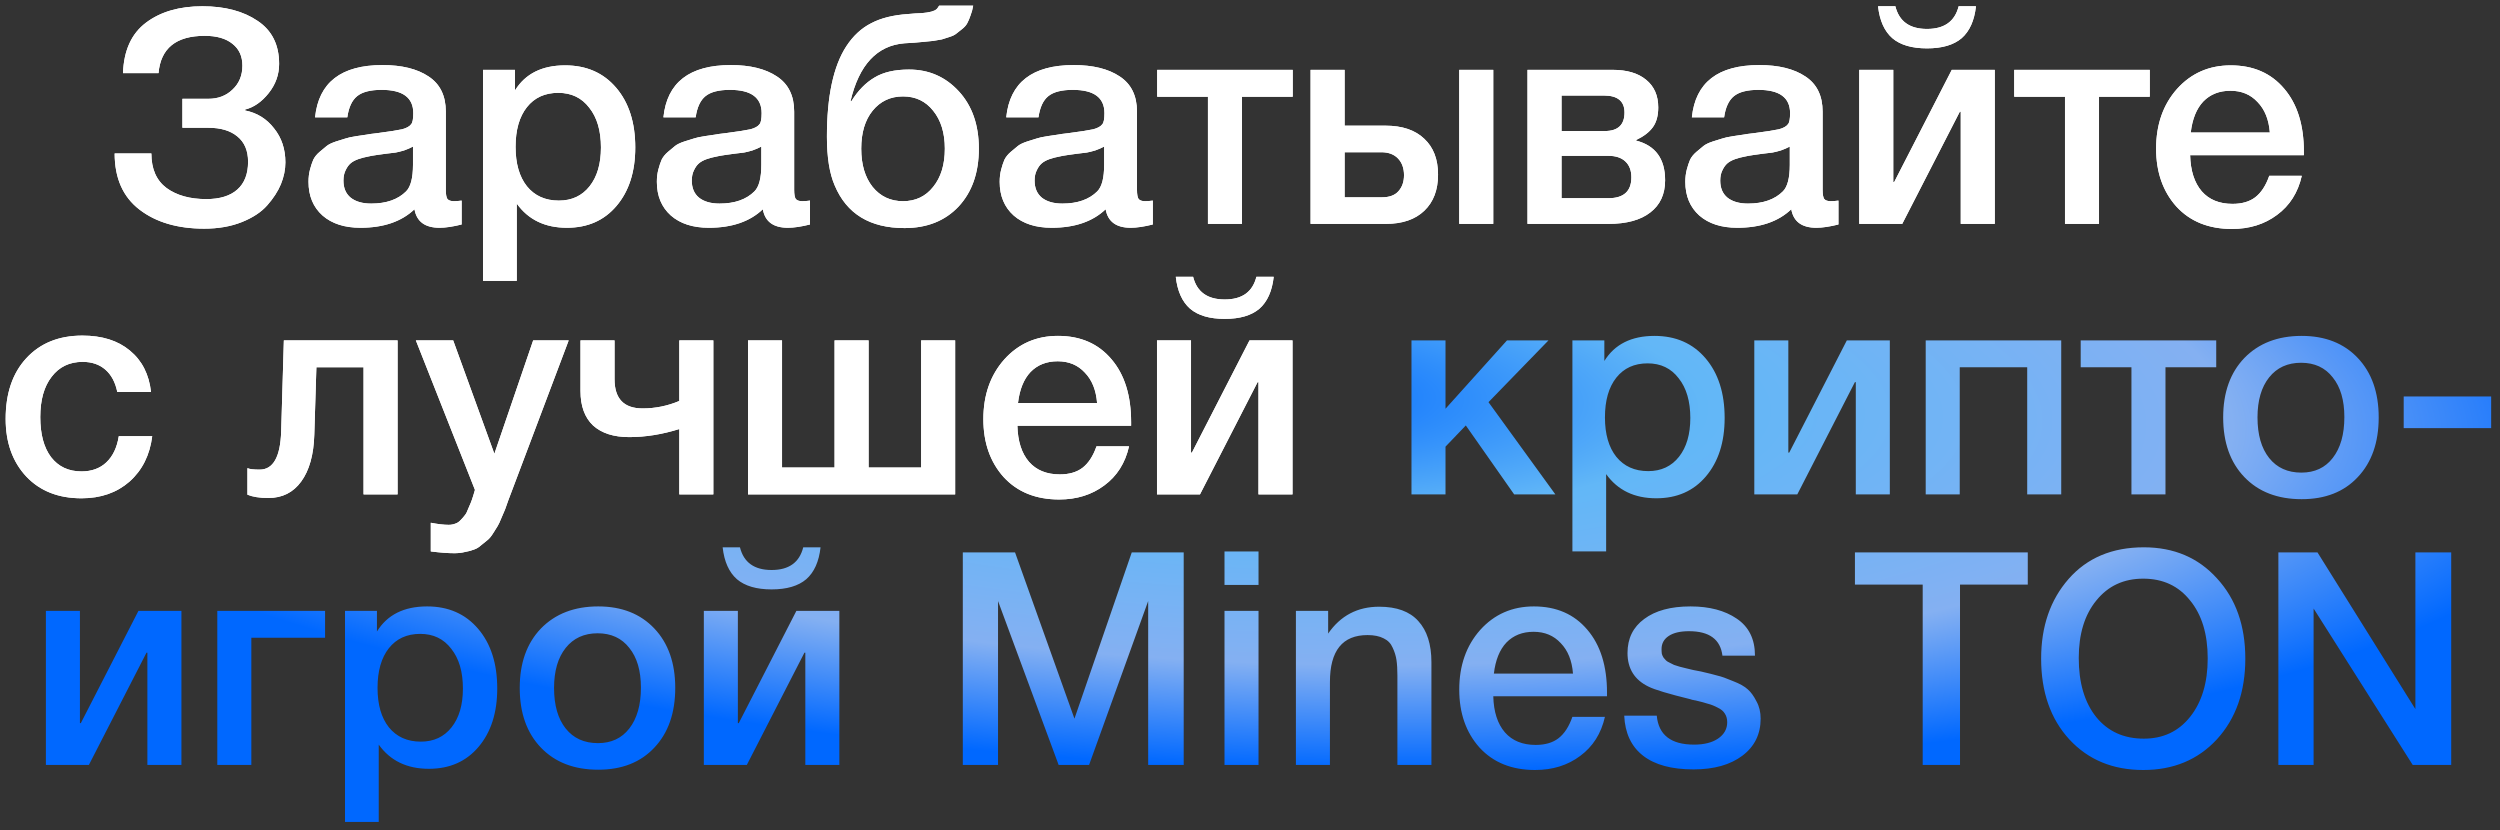
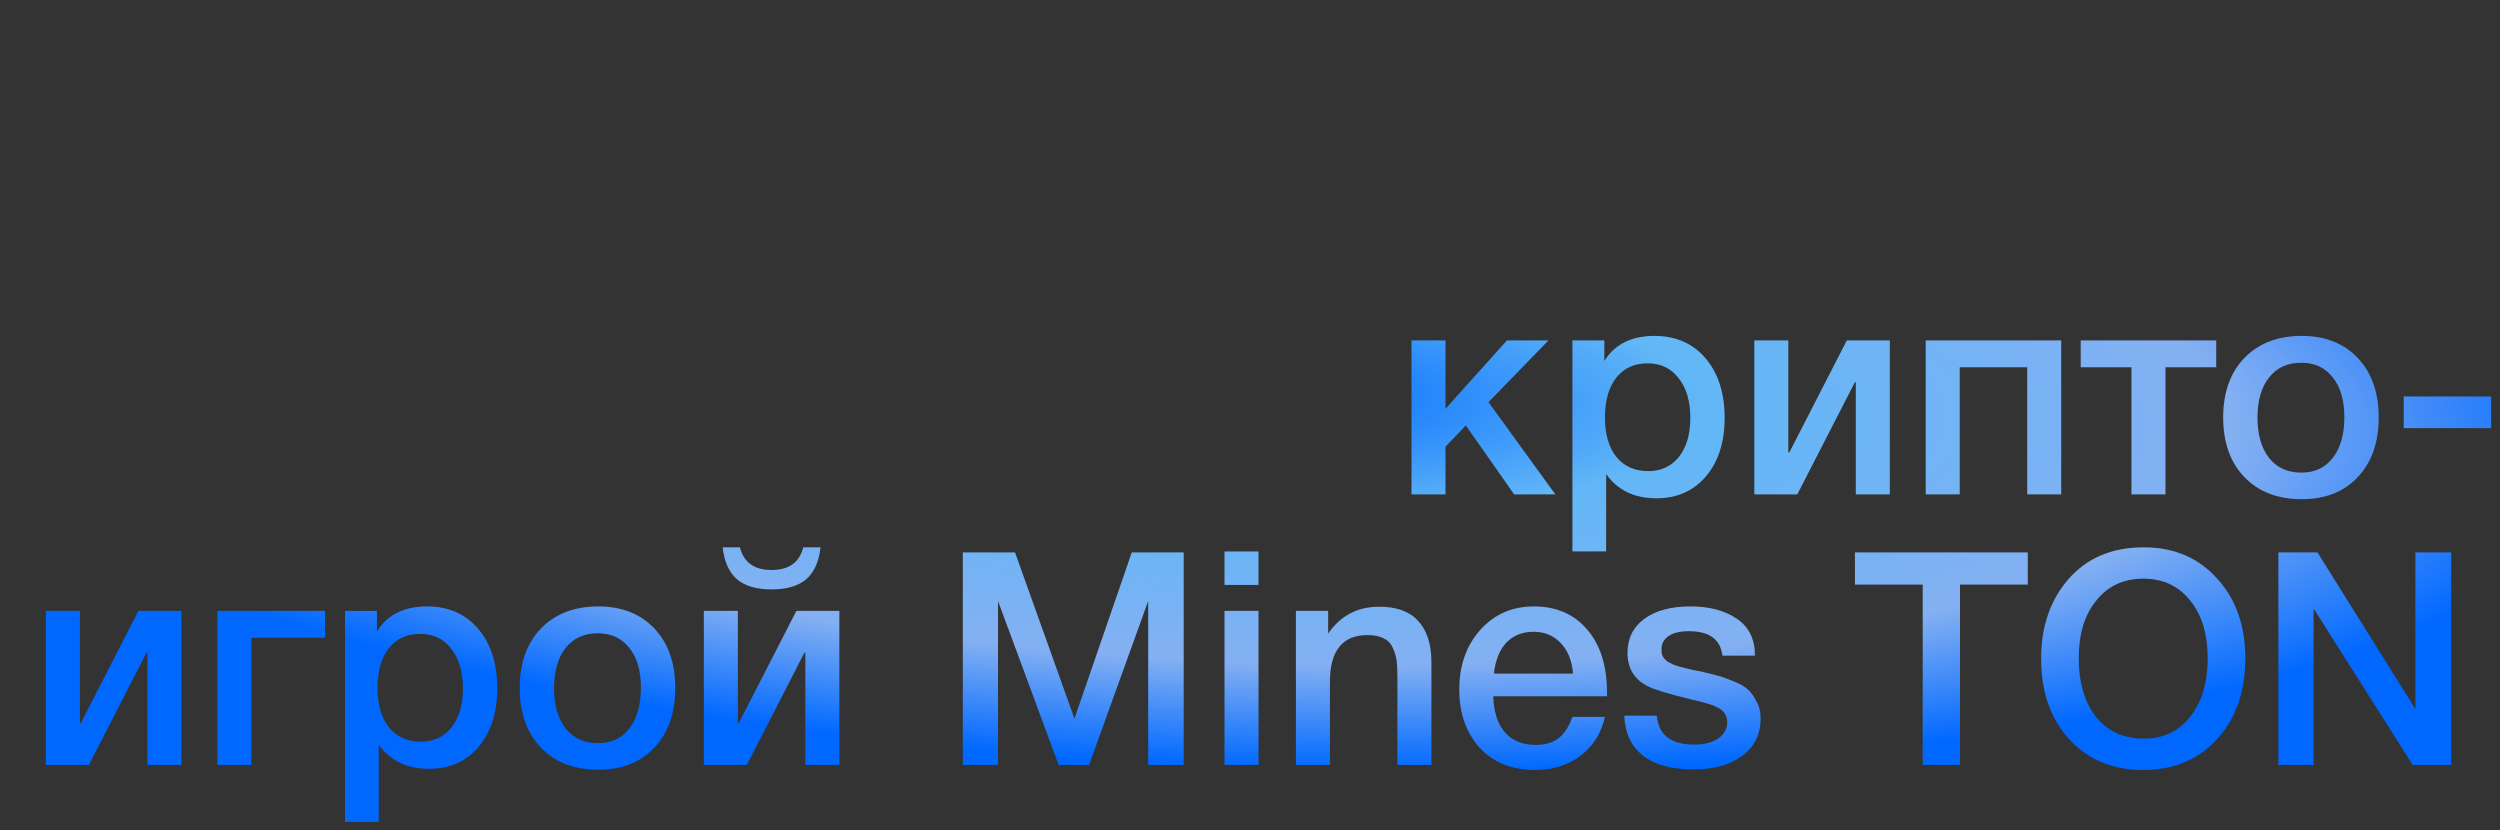
<svg xmlns="http://www.w3.org/2000/svg" width="268" height="89" viewBox="0 0 268 89" fill="none">
  <rect x="0" y="0" width="268" height="89" fill="#333333" stroke="none" />
-   <path d="M30.594 17.408C30.594 18.176 30.434 18.955 30.114 19.744C29.794 20.512 29.303 21.269 28.642 22.016C28.002 22.741 27.095 23.339 25.922 23.808C24.748 24.277 23.404 24.512 21.89 24.512C19.031 24.512 16.716 23.829 14.946 22.464C13.175 21.099 12.29 19.093 12.29 16.448H16.226C16.226 18.112 16.77 19.349 17.858 20.16C18.946 20.949 20.364 21.344 22.114 21.344C23.564 21.344 24.674 21.003 25.442 20.32C26.21 19.637 26.594 18.645 26.594 17.344C26.594 16.149 26.21 15.243 25.442 14.624C24.695 14.005 23.66 13.696 22.338 13.696H19.554V10.592H22.338C23.383 10.592 24.247 10.261 24.93 9.6C25.634 8.939 25.986 8.085 25.986 7.04C25.986 6.037 25.634 5.259 24.93 4.704C24.226 4.128 23.234 3.84 21.954 3.84C18.882 3.84 17.228 5.173 16.994 7.84H13.186C13.271 5.408 14.092 3.605 15.65 2.432C17.207 1.259 19.223 0.672 21.698 0.672C24.108 0.672 26.082 1.195 27.618 2.24C29.154 3.264 29.922 4.8 29.922 6.848C29.922 8 29.548 9.045 28.802 9.984C28.055 10.923 27.212 11.509 26.274 11.744V11.84C27.554 12.096 28.588 12.736 29.378 13.76C30.188 14.763 30.594 15.979 30.594 17.408ZM33.776 12.576C34.16 8.843 36.57 6.976 41.008 6.976C43.077 6.976 44.72 7.381 45.936 8.192C47.173 9.003 47.792 10.261 47.792 11.968V20.352C47.792 20.821 47.845 21.141 47.952 21.312C48.08 21.483 48.314 21.568 48.656 21.568C48.912 21.568 49.189 21.547 49.488 21.504V24.064C48.549 24.299 47.76 24.416 47.12 24.416C45.562 24.416 44.666 23.755 44.432 22.432C43.045 23.755 41.114 24.416 38.64 24.416C36.933 24.416 35.578 23.979 34.576 23.104C33.573 22.208 33.072 21.003 33.072 19.488C33.072 19.019 33.125 18.581 33.232 18.176C33.338 17.771 33.456 17.419 33.584 17.12C33.733 16.821 33.957 16.544 34.256 16.288C34.576 16.032 34.832 15.819 35.024 15.648C35.237 15.477 35.568 15.317 36.016 15.168C36.485 15.019 36.826 14.912 37.04 14.848C37.274 14.763 37.669 14.677 38.224 14.592C38.778 14.507 39.141 14.453 39.312 14.432C39.504 14.389 39.888 14.336 40.464 14.272C41.765 14.101 42.65 13.963 43.12 13.856C43.589 13.728 43.909 13.547 44.08 13.312C44.229 13.141 44.304 12.747 44.304 12.128C44.304 10.464 43.173 9.632 40.912 9.632C39.717 9.632 38.842 9.856 38.288 10.304C37.733 10.752 37.381 11.509 37.232 12.576H33.776ZM44.272 15.712C43.994 15.861 43.674 16 43.312 16.128C42.949 16.235 42.65 16.309 42.416 16.352C42.202 16.373 41.85 16.416 41.36 16.48C40.89 16.544 40.581 16.587 40.432 16.608C39.984 16.672 39.632 16.736 39.376 16.8C39.12 16.843 38.8 16.928 38.416 17.056C38.053 17.184 37.765 17.344 37.552 17.536C37.36 17.707 37.189 17.952 37.04 18.272C36.89 18.571 36.816 18.933 36.816 19.36C36.816 20.149 37.072 20.757 37.584 21.184C38.117 21.611 38.853 21.824 39.792 21.824C41.413 21.824 42.661 21.387 43.536 20.512C44.026 20.021 44.272 19.072 44.272 17.664V15.712ZM55.205 7.488V9.696C56.314 7.904 58.106 7.008 60.581 7.008C62.864 7.008 64.688 7.808 66.053 9.408C67.418 11.008 68.101 13.141 68.101 15.808C68.101 18.411 67.429 20.501 66.085 22.08C64.762 23.637 62.992 24.416 60.773 24.416C58.426 24.416 56.634 23.552 55.397 21.824V30.112H51.781V7.488H55.205ZM59.845 9.952C58.416 9.952 57.295 10.464 56.485 11.488C55.674 12.512 55.269 13.931 55.269 15.744C55.269 17.536 55.674 18.944 56.485 19.968C57.317 20.992 58.458 21.504 59.909 21.504C61.295 21.504 62.394 20.992 63.205 19.968C64.016 18.944 64.421 17.557 64.421 15.808C64.421 14.016 64.005 12.597 63.173 11.552C62.362 10.485 61.253 9.952 59.845 9.952ZM71.119 12.576C71.503 8.843 73.914 6.976 78.351 6.976C80.421 6.976 82.063 7.381 83.279 8.192C84.517 9.003 85.135 10.261 85.135 11.968V20.352C85.135 20.821 85.189 21.141 85.295 21.312C85.423 21.483 85.658 21.568 85.999 21.568C86.255 21.568 86.533 21.547 86.831 21.504V24.064C85.893 24.299 85.103 24.416 84.463 24.416C82.906 24.416 82.01 23.755 81.775 22.432C80.389 23.755 78.458 24.416 75.983 24.416C74.277 24.416 72.922 23.979 71.919 23.104C70.917 22.208 70.415 21.003 70.415 19.488C70.415 19.019 70.469 18.581 70.575 18.176C70.682 17.771 70.799 17.419 70.927 17.12C71.077 16.821 71.301 16.544 71.599 16.288C71.919 16.032 72.175 15.819 72.367 15.648C72.581 15.477 72.911 15.317 73.359 15.168C73.829 15.019 74.17 14.912 74.383 14.848C74.618 14.763 75.013 14.677 75.567 14.592C76.122 14.507 76.485 14.453 76.655 14.432C76.847 14.389 77.231 14.336 77.807 14.272C79.109 14.101 79.994 13.963 80.463 13.856C80.933 13.728 81.253 13.547 81.423 13.312C81.573 13.141 81.647 12.747 81.647 12.128C81.647 10.464 80.517 9.632 78.255 9.632C77.061 9.632 76.186 9.856 75.631 10.304C75.077 10.752 74.725 11.509 74.575 12.576H71.119ZM81.615 15.712C81.338 15.861 81.018 16 80.655 16.128C80.293 16.235 79.994 16.309 79.759 16.352C79.546 16.373 79.194 16.416 78.703 16.48C78.234 16.544 77.925 16.587 77.775 16.608C77.327 16.672 76.975 16.736 76.719 16.8C76.463 16.843 76.143 16.928 75.759 17.056C75.397 17.184 75.109 17.344 74.895 17.536C74.703 17.707 74.533 17.952 74.383 18.272C74.234 18.571 74.159 18.933 74.159 19.36C74.159 20.149 74.415 20.757 74.927 21.184C75.461 21.611 76.197 21.824 77.135 21.824C78.757 21.824 80.005 21.387 80.879 20.512C81.37 20.021 81.615 19.072 81.615 17.664V15.712ZM104.933 15.936C104.933 18.517 104.207 20.587 102.757 22.144C101.306 23.68 99.375 24.448 96.965 24.448C93.253 24.448 90.757 22.923 89.477 19.872C88.922 18.592 88.645 16.853 88.645 14.656C88.645 10.325 89.338 7.093 90.725 4.96C91.45 3.851 92.335 3.029 93.381 2.496C94.426 1.941 95.749 1.611 97.349 1.504C97.541 1.483 97.797 1.461 98.117 1.44C98.458 1.419 98.693 1.408 98.821 1.408C98.97 1.387 99.151 1.365 99.365 1.344C99.599 1.301 99.759 1.269 99.845 1.248C99.951 1.205 100.069 1.163 100.197 1.12C100.325 1.056 100.421 0.981 100.485 0.896C100.549 0.811 100.613 0.715 100.677 0.608H104.325C104.261 0.992 104.165 1.344 104.037 1.664C103.93 1.984 103.813 2.261 103.685 2.496C103.557 2.731 103.365 2.944 103.109 3.136C102.874 3.328 102.671 3.488 102.501 3.616C102.351 3.744 102.106 3.861 101.765 3.968C101.423 4.075 101.157 4.16 100.965 4.224C100.773 4.267 100.463 4.32 100.037 4.384C99.61 4.427 99.29 4.459 99.077 4.48C98.885 4.501 98.533 4.533 98.021 4.576C97.53 4.597 97.178 4.619 96.965 4.64C94.021 4.875 92.09 6.944 91.173 10.848H91.269C91.973 9.717 92.794 8.875 93.733 8.32C94.671 7.744 95.909 7.456 97.445 7.456C99.578 7.456 101.359 8.235 102.789 9.792C104.218 11.349 104.933 13.397 104.933 15.936ZM101.285 15.936C101.285 14.251 100.869 12.896 100.037 11.872C99.226 10.848 98.149 10.336 96.805 10.336C95.461 10.336 94.373 10.848 93.541 11.872C92.73 12.875 92.325 14.229 92.325 15.936C92.325 17.643 92.73 19.008 93.541 20.032C94.373 21.056 95.461 21.568 96.805 21.568C98.149 21.568 99.226 21.056 100.037 20.032C100.869 19.008 101.285 17.643 101.285 15.936ZM107.869 12.576C108.253 8.843 110.664 6.976 115.101 6.976C117.171 6.976 118.813 7.381 120.029 8.192C121.267 9.003 121.885 10.261 121.885 11.968V20.352C121.885 20.821 121.939 21.141 122.045 21.312C122.173 21.483 122.408 21.568 122.749 21.568C123.005 21.568 123.283 21.547 123.581 21.504V24.064C122.643 24.299 121.853 24.416 121.213 24.416C119.656 24.416 118.76 23.755 118.525 22.432C117.139 23.755 115.208 24.416 112.733 24.416C111.027 24.416 109.672 23.979 108.669 23.104C107.667 22.208 107.165 21.003 107.165 19.488C107.165 19.019 107.219 18.581 107.325 18.176C107.432 17.771 107.549 17.419 107.677 17.12C107.827 16.821 108.051 16.544 108.349 16.288C108.669 16.032 108.925 15.819 109.117 15.648C109.331 15.477 109.661 15.317 110.109 15.168C110.579 15.019 110.92 14.912 111.133 14.848C111.368 14.763 111.763 14.677 112.317 14.592C112.872 14.507 113.235 14.453 113.405 14.432C113.597 14.389 113.981 14.336 114.557 14.272C115.859 14.101 116.744 13.963 117.213 13.856C117.683 13.728 118.003 13.547 118.173 13.312C118.323 13.141 118.397 12.747 118.397 12.128C118.397 10.464 117.267 9.632 115.005 9.632C113.811 9.632 112.936 9.856 112.381 10.304C111.827 10.752 111.475 11.509 111.325 12.576H107.869ZM118.365 15.712C118.088 15.861 117.768 16 117.405 16.128C117.043 16.235 116.744 16.309 116.509 16.352C116.296 16.373 115.944 16.416 115.453 16.48C114.984 16.544 114.675 16.587 114.525 16.608C114.077 16.672 113.725 16.736 113.469 16.8C113.213 16.843 112.893 16.928 112.509 17.056C112.147 17.184 111.859 17.344 111.645 17.536C111.453 17.707 111.283 17.952 111.133 18.272C110.984 18.571 110.909 18.933 110.909 19.36C110.909 20.149 111.165 20.757 111.677 21.184C112.211 21.611 112.947 21.824 113.885 21.824C115.507 21.824 116.755 21.387 117.629 20.512C118.12 20.021 118.365 19.072 118.365 17.664V15.712ZM138.579 10.368H133.139V24H129.491V10.368H124.051V7.488H138.579V10.368ZM156.43 7.488H160.078V24H156.43V7.488ZM152.686 14.88C153.668 15.797 154.158 17.077 154.158 18.72C154.158 20.363 153.668 21.653 152.686 22.592C151.705 23.531 150.329 24 148.558 24H140.494V7.488H144.142V13.472H148.526C150.318 13.472 151.705 13.941 152.686 14.88ZM150.51 18.784C150.51 18.037 150.297 17.44 149.87 16.992C149.444 16.544 148.846 16.32 148.078 16.32H144.142V21.152H148.142C148.932 21.152 149.518 20.939 149.902 20.512C150.308 20.064 150.51 19.488 150.51 18.784ZM178.5 19.328C178.5 20.821 177.967 21.973 176.9 22.784C175.855 23.595 174.361 24 172.42 24H163.748V7.488H172.868C174.404 7.488 175.599 7.84 176.452 8.544C177.327 9.248 177.764 10.24 177.764 11.52C177.764 12.395 177.572 13.099 177.188 13.632C176.804 14.165 176.207 14.624 175.396 15.008V15.072C177.465 15.605 178.5 17.024 178.5 19.328ZM172.42 16.704H167.396V21.248H172.42C174.063 21.248 174.884 20.501 174.884 19.008C174.884 18.283 174.671 17.717 174.244 17.312C173.817 16.907 173.209 16.704 172.42 16.704ZM171.94 10.24H167.396V14.048H172.036C173.444 14.048 174.148 13.387 174.148 12.064C174.148 10.848 173.412 10.24 171.94 10.24ZM181.369 12.576C181.753 8.843 184.164 6.976 188.601 6.976C190.671 6.976 192.313 7.381 193.529 8.192C194.767 9.003 195.385 10.261 195.385 11.968V20.352C195.385 20.821 195.439 21.141 195.545 21.312C195.673 21.483 195.908 21.568 196.249 21.568C196.505 21.568 196.783 21.547 197.081 21.504V24.064C196.143 24.299 195.353 24.416 194.713 24.416C193.156 24.416 192.26 23.755 192.025 22.432C190.639 23.755 188.708 24.416 186.233 24.416C184.527 24.416 183.172 23.979 182.169 23.104C181.167 22.208 180.665 21.003 180.665 19.488C180.665 19.019 180.719 18.581 180.825 18.176C180.932 17.771 181.049 17.419 181.177 17.12C181.327 16.821 181.551 16.544 181.849 16.288C182.169 16.032 182.425 15.819 182.617 15.648C182.831 15.477 183.161 15.317 183.609 15.168C184.079 15.019 184.42 14.912 184.633 14.848C184.868 14.763 185.263 14.677 185.817 14.592C186.372 14.507 186.735 14.453 186.905 14.432C187.097 14.389 187.481 14.336 188.057 14.272C189.359 14.101 190.244 13.963 190.713 13.856C191.183 13.728 191.503 13.547 191.673 13.312C191.823 13.141 191.897 12.747 191.897 12.128C191.897 10.464 190.767 9.632 188.505 9.632C187.311 9.632 186.436 9.856 185.881 10.304C185.327 10.752 184.975 11.509 184.825 12.576H181.369ZM191.865 15.712C191.588 15.861 191.268 16 190.905 16.128C190.543 16.235 190.244 16.309 190.009 16.352C189.796 16.373 189.444 16.416 188.953 16.48C188.484 16.544 188.175 16.587 188.025 16.608C187.577 16.672 187.225 16.736 186.969 16.8C186.713 16.843 186.393 16.928 186.009 17.056C185.647 17.184 185.359 17.344 185.145 17.536C184.953 17.707 184.783 17.952 184.633 18.272C184.484 18.571 184.409 18.933 184.409 19.36C184.409 20.149 184.665 20.757 185.177 21.184C185.711 21.611 186.447 21.824 187.385 21.824C189.007 21.824 190.255 21.387 191.129 20.512C191.62 20.021 191.865 19.072 191.865 17.664V15.712ZM211.823 0.672C211.652 2.208 211.14 3.349 210.287 4.096C209.433 4.821 208.196 5.184 206.575 5.184C204.953 5.184 203.716 4.821 202.863 4.096C202.009 3.349 201.497 2.208 201.327 0.672H203.183C203.588 2.293 204.719 3.104 206.575 3.104C208.431 3.104 209.561 2.293 209.967 0.672H211.823ZM203.919 24H199.311V7.488H202.959V19.52H203.055L209.231 7.488H213.839V24H210.191V11.968H210.095L203.919 24ZM230.454 10.368H225.014V24H221.366V10.368H215.926V7.488H230.454V10.368ZM246.751 18.848C246.346 20.64 245.46 22.037 244.095 23.04C242.751 24.043 241.14 24.544 239.263 24.544C236.767 24.544 234.783 23.744 233.311 22.144C231.86 20.523 231.135 18.453 231.135 15.936C231.135 13.355 231.882 11.221 233.375 9.536C234.89 7.851 236.81 7.008 239.135 7.008C241.546 7.008 243.455 7.84 244.863 9.504C246.271 11.147 246.975 13.397 246.975 16.256V16.64H234.783C234.826 18.304 235.242 19.595 236.031 20.512C236.82 21.408 237.919 21.856 239.327 21.856C240.33 21.856 241.14 21.621 241.759 21.152C242.399 20.661 242.9 19.893 243.263 18.848H246.751ZM243.327 14.208C243.22 12.821 242.783 11.733 242.015 10.944C241.268 10.133 240.298 9.728 239.103 9.728C237.908 9.728 236.938 10.112 236.191 10.88C235.466 11.648 235.018 12.757 234.847 14.208H243.327ZM16.318 46.76C16.062 48.787 15.251 50.408 13.886 51.624C12.521 52.819 10.803 53.416 8.734 53.416C6.259 53.416 4.286 52.637 2.814 51.08C1.342 49.501 0.606 47.443 0.606 44.904C0.606 42.173 1.342 40.008 2.814 38.408C4.307 36.787 6.313 35.976 8.83 35.976C10.942 35.976 12.638 36.509 13.918 37.576C15.219 38.643 15.976 40.125 16.19 42.024H12.574C12.361 40.979 11.934 40.179 11.294 39.624C10.654 39.069 9.843 38.792 8.862 38.792C7.454 38.792 6.345 39.325 5.534 40.392C4.723 41.437 4.318 42.877 4.318 44.712C4.318 46.547 4.702 47.976 5.47 49C6.259 50.024 7.347 50.536 8.734 50.536C9.822 50.536 10.707 50.216 11.39 49.576C12.094 48.915 12.542 47.976 12.734 46.76H16.318ZM42.621 53H38.973V39.368H33.917L33.693 46.6C33.629 48.755 33.16 50.429 32.285 51.624C31.432 52.797 30.259 53.384 28.765 53.384C27.848 53.384 27.101 53.267 26.525 53.032V50.184C26.739 50.291 27.176 50.344 27.837 50.344C29.288 50.344 30.056 48.979 30.141 46.248L30.429 36.488H42.621V53ZM60.964 36.488L54.852 52.68C54.788 52.829 54.671 53.139 54.5 53.608C54.33 54.099 54.212 54.429 54.148 54.6C54.084 54.771 53.956 55.069 53.764 55.496C53.594 55.923 53.455 56.221 53.348 56.392C53.242 56.563 53.082 56.819 52.868 57.16C52.655 57.501 52.452 57.747 52.26 57.896C52.09 58.045 51.866 58.227 51.588 58.44C51.332 58.675 51.066 58.835 50.788 58.92C50.511 59.027 50.191 59.112 49.828 59.176C49.487 59.261 49.114 59.304 48.708 59.304C48.026 59.304 47.183 59.24 46.18 59.112V56.04C46.948 56.189 47.588 56.264 48.1 56.264C48.356 56.264 48.591 56.221 48.804 56.136C49.018 56.072 49.21 55.944 49.38 55.752C49.551 55.581 49.7 55.411 49.828 55.24C49.956 55.091 50.074 54.867 50.18 54.568C50.308 54.291 50.404 54.067 50.468 53.896C50.532 53.747 50.618 53.501 50.724 53.16C50.831 52.819 50.895 52.605 50.916 52.52L44.58 36.488H48.58L52.996 48.648L57.156 36.488H60.964ZM72.822 45.992C70.987 46.568 69.195 46.856 67.446 46.856C65.782 46.856 64.492 46.44 63.574 45.608C62.678 44.755 62.23 43.528 62.23 41.928V36.488H65.878V40.648C65.878 42.739 66.881 43.784 68.886 43.784C70.251 43.784 71.564 43.517 72.822 42.984V36.488H76.47V53H72.822V45.992ZM80.186 53V36.488H83.834V50.12H89.466V36.488H93.114V50.12H98.746V36.488H102.394V53H80.186ZM121.032 47.848C120.627 49.64 119.741 51.037 118.376 52.04C117.032 53.043 115.421 53.544 113.544 53.544C111.048 53.544 109.064 52.744 107.592 51.144C106.141 49.523 105.416 47.453 105.416 44.936C105.416 42.355 106.163 40.221 107.656 38.536C109.171 36.851 111.091 36.008 113.416 36.008C115.827 36.008 117.736 36.84 119.144 38.504C120.552 40.147 121.256 42.397 121.256 45.256V45.64H109.064C109.107 47.304 109.523 48.595 110.312 49.512C111.101 50.408 112.2 50.856 113.608 50.856C114.611 50.856 115.421 50.621 116.04 50.152C116.68 49.661 117.181 48.893 117.544 47.848H121.032ZM117.608 43.208C117.501 41.821 117.064 40.733 116.296 39.944C115.549 39.133 114.579 38.728 113.384 38.728C112.189 38.728 111.219 39.112 110.472 39.88C109.747 40.648 109.299 41.757 109.128 43.208H117.608ZM136.541 29.672C136.371 31.208 135.859 32.349 135.005 33.096C134.152 33.821 132.915 34.184 131.293 34.184C129.672 34.184 128.435 33.821 127.581 33.096C126.728 32.349 126.216 31.208 126.045 29.672H127.901C128.307 31.293 129.437 32.104 131.293 32.104C133.149 32.104 134.28 31.293 134.685 29.672H136.541ZM128.637 53H124.029V36.488H127.677V48.52H127.773L133.949 36.488H138.557V53H134.909V40.968H134.813L128.637 53Z" fill="white" />
-   <path d="M30.594 17.408C30.594 18.176 30.434 18.955 30.114 19.744C29.794 20.512 29.303 21.269 28.642 22.016C28.002 22.741 27.095 23.339 25.922 23.808C24.748 24.277 23.404 24.512 21.89 24.512C19.031 24.512 16.716 23.829 14.946 22.464C13.175 21.099 12.29 19.093 12.29 16.448H16.226C16.226 18.112 16.77 19.349 17.858 20.16C18.946 20.949 20.364 21.344 22.114 21.344C23.564 21.344 24.674 21.003 25.442 20.32C26.21 19.637 26.594 18.645 26.594 17.344C26.594 16.149 26.21 15.243 25.442 14.624C24.695 14.005 23.66 13.696 22.338 13.696H19.554V10.592H22.338C23.383 10.592 24.247 10.261 24.93 9.6C25.634 8.939 25.986 8.085 25.986 7.04C25.986 6.037 25.634 5.259 24.93 4.704C24.226 4.128 23.234 3.84 21.954 3.84C18.882 3.84 17.228 5.173 16.994 7.84H13.186C13.271 5.408 14.092 3.605 15.65 2.432C17.207 1.259 19.223 0.672 21.698 0.672C24.108 0.672 26.082 1.195 27.618 2.24C29.154 3.264 29.922 4.8 29.922 6.848C29.922 8 29.548 9.045 28.802 9.984C28.055 10.923 27.212 11.509 26.274 11.744V11.84C27.554 12.096 28.588 12.736 29.378 13.76C30.188 14.763 30.594 15.979 30.594 17.408ZM33.776 12.576C34.16 8.843 36.57 6.976 41.008 6.976C43.077 6.976 44.72 7.381 45.936 8.192C47.173 9.003 47.792 10.261 47.792 11.968V20.352C47.792 20.821 47.845 21.141 47.952 21.312C48.08 21.483 48.314 21.568 48.656 21.568C48.912 21.568 49.189 21.547 49.488 21.504V24.064C48.549 24.299 47.76 24.416 47.12 24.416C45.562 24.416 44.666 23.755 44.432 22.432C43.045 23.755 41.114 24.416 38.64 24.416C36.933 24.416 35.578 23.979 34.576 23.104C33.573 22.208 33.072 21.003 33.072 19.488C33.072 19.019 33.125 18.581 33.232 18.176C33.338 17.771 33.456 17.419 33.584 17.12C33.733 16.821 33.957 16.544 34.256 16.288C34.576 16.032 34.832 15.819 35.024 15.648C35.237 15.477 35.568 15.317 36.016 15.168C36.485 15.019 36.826 14.912 37.04 14.848C37.274 14.763 37.669 14.677 38.224 14.592C38.778 14.507 39.141 14.453 39.312 14.432C39.504 14.389 39.888 14.336 40.464 14.272C41.765 14.101 42.65 13.963 43.12 13.856C43.589 13.728 43.909 13.547 44.08 13.312C44.229 13.141 44.304 12.747 44.304 12.128C44.304 10.464 43.173 9.632 40.912 9.632C39.717 9.632 38.842 9.856 38.288 10.304C37.733 10.752 37.381 11.509 37.232 12.576H33.776ZM44.272 15.712C43.994 15.861 43.674 16 43.312 16.128C42.949 16.235 42.65 16.309 42.416 16.352C42.202 16.373 41.85 16.416 41.36 16.48C40.89 16.544 40.581 16.587 40.432 16.608C39.984 16.672 39.632 16.736 39.376 16.8C39.12 16.843 38.8 16.928 38.416 17.056C38.053 17.184 37.765 17.344 37.552 17.536C37.36 17.707 37.189 17.952 37.04 18.272C36.89 18.571 36.816 18.933 36.816 19.36C36.816 20.149 37.072 20.757 37.584 21.184C38.117 21.611 38.853 21.824 39.792 21.824C41.413 21.824 42.661 21.387 43.536 20.512C44.026 20.021 44.272 19.072 44.272 17.664V15.712ZM55.205 7.488V9.696C56.314 7.904 58.106 7.008 60.581 7.008C62.864 7.008 64.688 7.808 66.053 9.408C67.418 11.008 68.101 13.141 68.101 15.808C68.101 18.411 67.429 20.501 66.085 22.08C64.762 23.637 62.992 24.416 60.773 24.416C58.426 24.416 56.634 23.552 55.397 21.824V30.112H51.781V7.488H55.205ZM59.845 9.952C58.416 9.952 57.295 10.464 56.485 11.488C55.674 12.512 55.269 13.931 55.269 15.744C55.269 17.536 55.674 18.944 56.485 19.968C57.317 20.992 58.458 21.504 59.909 21.504C61.295 21.504 62.394 20.992 63.205 19.968C64.016 18.944 64.421 17.557 64.421 15.808C64.421 14.016 64.005 12.597 63.173 11.552C62.362 10.485 61.253 9.952 59.845 9.952ZM71.119 12.576C71.503 8.843 73.914 6.976 78.351 6.976C80.421 6.976 82.063 7.381 83.279 8.192C84.517 9.003 85.135 10.261 85.135 11.968V20.352C85.135 20.821 85.189 21.141 85.295 21.312C85.423 21.483 85.658 21.568 85.999 21.568C86.255 21.568 86.533 21.547 86.831 21.504V24.064C85.893 24.299 85.103 24.416 84.463 24.416C82.906 24.416 82.01 23.755 81.775 22.432C80.389 23.755 78.458 24.416 75.983 24.416C74.277 24.416 72.922 23.979 71.919 23.104C70.917 22.208 70.415 21.003 70.415 19.488C70.415 19.019 70.469 18.581 70.575 18.176C70.682 17.771 70.799 17.419 70.927 17.12C71.077 16.821 71.301 16.544 71.599 16.288C71.919 16.032 72.175 15.819 72.367 15.648C72.581 15.477 72.911 15.317 73.359 15.168C73.829 15.019 74.17 14.912 74.383 14.848C74.618 14.763 75.013 14.677 75.567 14.592C76.122 14.507 76.485 14.453 76.655 14.432C76.847 14.389 77.231 14.336 77.807 14.272C79.109 14.101 79.994 13.963 80.463 13.856C80.933 13.728 81.253 13.547 81.423 13.312C81.573 13.141 81.647 12.747 81.647 12.128C81.647 10.464 80.517 9.632 78.255 9.632C77.061 9.632 76.186 9.856 75.631 10.304C75.077 10.752 74.725 11.509 74.575 12.576H71.119ZM81.615 15.712C81.338 15.861 81.018 16 80.655 16.128C80.293 16.235 79.994 16.309 79.759 16.352C79.546 16.373 79.194 16.416 78.703 16.48C78.234 16.544 77.925 16.587 77.775 16.608C77.327 16.672 76.975 16.736 76.719 16.8C76.463 16.843 76.143 16.928 75.759 17.056C75.397 17.184 75.109 17.344 74.895 17.536C74.703 17.707 74.533 17.952 74.383 18.272C74.234 18.571 74.159 18.933 74.159 19.36C74.159 20.149 74.415 20.757 74.927 21.184C75.461 21.611 76.197 21.824 77.135 21.824C78.757 21.824 80.005 21.387 80.879 20.512C81.37 20.021 81.615 19.072 81.615 17.664V15.712ZM104.933 15.936C104.933 18.517 104.207 20.587 102.757 22.144C101.306 23.68 99.375 24.448 96.965 24.448C93.253 24.448 90.757 22.923 89.477 19.872C88.922 18.592 88.645 16.853 88.645 14.656C88.645 10.325 89.338 7.093 90.725 4.96C91.45 3.851 92.335 3.029 93.381 2.496C94.426 1.941 95.749 1.611 97.349 1.504C97.541 1.483 97.797 1.461 98.117 1.44C98.458 1.419 98.693 1.408 98.821 1.408C98.97 1.387 99.151 1.365 99.365 1.344C99.599 1.301 99.759 1.269 99.845 1.248C99.951 1.205 100.069 1.163 100.197 1.12C100.325 1.056 100.421 0.981 100.485 0.896C100.549 0.811 100.613 0.715 100.677 0.608H104.325C104.261 0.992 104.165 1.344 104.037 1.664C103.93 1.984 103.813 2.261 103.685 2.496C103.557 2.731 103.365 2.944 103.109 3.136C102.874 3.328 102.671 3.488 102.501 3.616C102.351 3.744 102.106 3.861 101.765 3.968C101.423 4.075 101.157 4.16 100.965 4.224C100.773 4.267 100.463 4.32 100.037 4.384C99.61 4.427 99.29 4.459 99.077 4.48C98.885 4.501 98.533 4.533 98.021 4.576C97.53 4.597 97.178 4.619 96.965 4.64C94.021 4.875 92.09 6.944 91.173 10.848H91.269C91.973 9.717 92.794 8.875 93.733 8.32C94.671 7.744 95.909 7.456 97.445 7.456C99.578 7.456 101.359 8.235 102.789 9.792C104.218 11.349 104.933 13.397 104.933 15.936ZM101.285 15.936C101.285 14.251 100.869 12.896 100.037 11.872C99.226 10.848 98.149 10.336 96.805 10.336C95.461 10.336 94.373 10.848 93.541 11.872C92.73 12.875 92.325 14.229 92.325 15.936C92.325 17.643 92.73 19.008 93.541 20.032C94.373 21.056 95.461 21.568 96.805 21.568C98.149 21.568 99.226 21.056 100.037 20.032C100.869 19.008 101.285 17.643 101.285 15.936ZM107.869 12.576C108.253 8.843 110.664 6.976 115.101 6.976C117.171 6.976 118.813 7.381 120.029 8.192C121.267 9.003 121.885 10.261 121.885 11.968V20.352C121.885 20.821 121.939 21.141 122.045 21.312C122.173 21.483 122.408 21.568 122.749 21.568C123.005 21.568 123.283 21.547 123.581 21.504V24.064C122.643 24.299 121.853 24.416 121.213 24.416C119.656 24.416 118.76 23.755 118.525 22.432C117.139 23.755 115.208 24.416 112.733 24.416C111.027 24.416 109.672 23.979 108.669 23.104C107.667 22.208 107.165 21.003 107.165 19.488C107.165 19.019 107.219 18.581 107.325 18.176C107.432 17.771 107.549 17.419 107.677 17.12C107.827 16.821 108.051 16.544 108.349 16.288C108.669 16.032 108.925 15.819 109.117 15.648C109.331 15.477 109.661 15.317 110.109 15.168C110.579 15.019 110.92 14.912 111.133 14.848C111.368 14.763 111.763 14.677 112.317 14.592C112.872 14.507 113.235 14.453 113.405 14.432C113.597 14.389 113.981 14.336 114.557 14.272C115.859 14.101 116.744 13.963 117.213 13.856C117.683 13.728 118.003 13.547 118.173 13.312C118.323 13.141 118.397 12.747 118.397 12.128C118.397 10.464 117.267 9.632 115.005 9.632C113.811 9.632 112.936 9.856 112.381 10.304C111.827 10.752 111.475 11.509 111.325 12.576H107.869ZM118.365 15.712C118.088 15.861 117.768 16 117.405 16.128C117.043 16.235 116.744 16.309 116.509 16.352C116.296 16.373 115.944 16.416 115.453 16.48C114.984 16.544 114.675 16.587 114.525 16.608C114.077 16.672 113.725 16.736 113.469 16.8C113.213 16.843 112.893 16.928 112.509 17.056C112.147 17.184 111.859 17.344 111.645 17.536C111.453 17.707 111.283 17.952 111.133 18.272C110.984 18.571 110.909 18.933 110.909 19.36C110.909 20.149 111.165 20.757 111.677 21.184C112.211 21.611 112.947 21.824 113.885 21.824C115.507 21.824 116.755 21.387 117.629 20.512C118.12 20.021 118.365 19.072 118.365 17.664V15.712ZM138.579 10.368H133.139V24H129.491V10.368H124.051V7.488H138.579V10.368ZM156.43 7.488H160.078V24H156.43V7.488ZM152.686 14.88C153.668 15.797 154.158 17.077 154.158 18.72C154.158 20.363 153.668 21.653 152.686 22.592C151.705 23.531 150.329 24 148.558 24H140.494V7.488H144.142V13.472H148.526C150.318 13.472 151.705 13.941 152.686 14.88ZM150.51 18.784C150.51 18.037 150.297 17.44 149.87 16.992C149.444 16.544 148.846 16.32 148.078 16.32H144.142V21.152H148.142C148.932 21.152 149.518 20.939 149.902 20.512C150.308 20.064 150.51 19.488 150.51 18.784ZM178.5 19.328C178.5 20.821 177.967 21.973 176.9 22.784C175.855 23.595 174.361 24 172.42 24H163.748V7.488H172.868C174.404 7.488 175.599 7.84 176.452 8.544C177.327 9.248 177.764 10.24 177.764 11.52C177.764 12.395 177.572 13.099 177.188 13.632C176.804 14.165 176.207 14.624 175.396 15.008V15.072C177.465 15.605 178.5 17.024 178.5 19.328ZM172.42 16.704H167.396V21.248H172.42C174.063 21.248 174.884 20.501 174.884 19.008C174.884 18.283 174.671 17.717 174.244 17.312C173.817 16.907 173.209 16.704 172.42 16.704ZM171.94 10.24H167.396V14.048H172.036C173.444 14.048 174.148 13.387 174.148 12.064C174.148 10.848 173.412 10.24 171.94 10.24ZM181.369 12.576C181.753 8.843 184.164 6.976 188.601 6.976C190.671 6.976 192.313 7.381 193.529 8.192C194.767 9.003 195.385 10.261 195.385 11.968V20.352C195.385 20.821 195.439 21.141 195.545 21.312C195.673 21.483 195.908 21.568 196.249 21.568C196.505 21.568 196.783 21.547 197.081 21.504V24.064C196.143 24.299 195.353 24.416 194.713 24.416C193.156 24.416 192.26 23.755 192.025 22.432C190.639 23.755 188.708 24.416 186.233 24.416C184.527 24.416 183.172 23.979 182.169 23.104C181.167 22.208 180.665 21.003 180.665 19.488C180.665 19.019 180.719 18.581 180.825 18.176C180.932 17.771 181.049 17.419 181.177 17.12C181.327 16.821 181.551 16.544 181.849 16.288C182.169 16.032 182.425 15.819 182.617 15.648C182.831 15.477 183.161 15.317 183.609 15.168C184.079 15.019 184.42 14.912 184.633 14.848C184.868 14.763 185.263 14.677 185.817 14.592C186.372 14.507 186.735 14.453 186.905 14.432C187.097 14.389 187.481 14.336 188.057 14.272C189.359 14.101 190.244 13.963 190.713 13.856C191.183 13.728 191.503 13.547 191.673 13.312C191.823 13.141 191.897 12.747 191.897 12.128C191.897 10.464 190.767 9.632 188.505 9.632C187.311 9.632 186.436 9.856 185.881 10.304C185.327 10.752 184.975 11.509 184.825 12.576H181.369ZM191.865 15.712C191.588 15.861 191.268 16 190.905 16.128C190.543 16.235 190.244 16.309 190.009 16.352C189.796 16.373 189.444 16.416 188.953 16.48C188.484 16.544 188.175 16.587 188.025 16.608C187.577 16.672 187.225 16.736 186.969 16.8C186.713 16.843 186.393 16.928 186.009 17.056C185.647 17.184 185.359 17.344 185.145 17.536C184.953 17.707 184.783 17.952 184.633 18.272C184.484 18.571 184.409 18.933 184.409 19.36C184.409 20.149 184.665 20.757 185.177 21.184C185.711 21.611 186.447 21.824 187.385 21.824C189.007 21.824 190.255 21.387 191.129 20.512C191.62 20.021 191.865 19.072 191.865 17.664V15.712ZM211.823 0.672C211.652 2.208 211.14 3.349 210.287 4.096C209.433 4.821 208.196 5.184 206.575 5.184C204.953 5.184 203.716 4.821 202.863 4.096C202.009 3.349 201.497 2.208 201.327 0.672H203.183C203.588 2.293 204.719 3.104 206.575 3.104C208.431 3.104 209.561 2.293 209.967 0.672H211.823ZM203.919 24H199.311V7.488H202.959V19.52H203.055L209.231 7.488H213.839V24H210.191V11.968H210.095L203.919 24ZM230.454 10.368H225.014V24H221.366V10.368H215.926V7.488H230.454V10.368ZM246.751 18.848C246.346 20.64 245.46 22.037 244.095 23.04C242.751 24.043 241.14 24.544 239.263 24.544C236.767 24.544 234.783 23.744 233.311 22.144C231.86 20.523 231.135 18.453 231.135 15.936C231.135 13.355 231.882 11.221 233.375 9.536C234.89 7.851 236.81 7.008 239.135 7.008C241.546 7.008 243.455 7.84 244.863 9.504C246.271 11.147 246.975 13.397 246.975 16.256V16.64H234.783C234.826 18.304 235.242 19.595 236.031 20.512C236.82 21.408 237.919 21.856 239.327 21.856C240.33 21.856 241.14 21.621 241.759 21.152C242.399 20.661 242.9 19.893 243.263 18.848H246.751ZM243.327 14.208C243.22 12.821 242.783 11.733 242.015 10.944C241.268 10.133 240.298 9.728 239.103 9.728C237.908 9.728 236.938 10.112 236.191 10.88C235.466 11.648 235.018 12.757 234.847 14.208H243.327ZM16.318 46.76C16.062 48.787 15.251 50.408 13.886 51.624C12.521 52.819 10.803 53.416 8.734 53.416C6.259 53.416 4.286 52.637 2.814 51.08C1.342 49.501 0.606 47.443 0.606 44.904C0.606 42.173 1.342 40.008 2.814 38.408C4.307 36.787 6.313 35.976 8.83 35.976C10.942 35.976 12.638 36.509 13.918 37.576C15.219 38.643 15.976 40.125 16.19 42.024H12.574C12.361 40.979 11.934 40.179 11.294 39.624C10.654 39.069 9.843 38.792 8.862 38.792C7.454 38.792 6.345 39.325 5.534 40.392C4.723 41.437 4.318 42.877 4.318 44.712C4.318 46.547 4.702 47.976 5.47 49C6.259 50.024 7.347 50.536 8.734 50.536C9.822 50.536 10.707 50.216 11.39 49.576C12.094 48.915 12.542 47.976 12.734 46.76H16.318ZM42.621 53H38.973V39.368H33.917L33.693 46.6C33.629 48.755 33.16 50.429 32.285 51.624C31.432 52.797 30.259 53.384 28.765 53.384C27.848 53.384 27.101 53.267 26.525 53.032V50.184C26.739 50.291 27.176 50.344 27.837 50.344C29.288 50.344 30.056 48.979 30.141 46.248L30.429 36.488H42.621V53ZM60.964 36.488L54.852 52.68C54.788 52.829 54.671 53.139 54.5 53.608C54.33 54.099 54.212 54.429 54.148 54.6C54.084 54.771 53.956 55.069 53.764 55.496C53.594 55.923 53.455 56.221 53.348 56.392C53.242 56.563 53.082 56.819 52.868 57.16C52.655 57.501 52.452 57.747 52.26 57.896C52.09 58.045 51.866 58.227 51.588 58.44C51.332 58.675 51.066 58.835 50.788 58.92C50.511 59.027 50.191 59.112 49.828 59.176C49.487 59.261 49.114 59.304 48.708 59.304C48.026 59.304 47.183 59.24 46.18 59.112V56.04C46.948 56.189 47.588 56.264 48.1 56.264C48.356 56.264 48.591 56.221 48.804 56.136C49.018 56.072 49.21 55.944 49.38 55.752C49.551 55.581 49.7 55.411 49.828 55.24C49.956 55.091 50.074 54.867 50.18 54.568C50.308 54.291 50.404 54.067 50.468 53.896C50.532 53.747 50.618 53.501 50.724 53.16C50.831 52.819 50.895 52.605 50.916 52.52L44.58 36.488H48.58L52.996 48.648L57.156 36.488H60.964ZM72.822 45.992C70.987 46.568 69.195 46.856 67.446 46.856C65.782 46.856 64.492 46.44 63.574 45.608C62.678 44.755 62.23 43.528 62.23 41.928V36.488H65.878V40.648C65.878 42.739 66.881 43.784 68.886 43.784C70.251 43.784 71.564 43.517 72.822 42.984V36.488H76.47V53H72.822V45.992ZM80.186 53V36.488H83.834V50.12H89.466V36.488H93.114V50.12H98.746V36.488H102.394V53H80.186ZM121.032 47.848C120.627 49.64 119.741 51.037 118.376 52.04C117.032 53.043 115.421 53.544 113.544 53.544C111.048 53.544 109.064 52.744 107.592 51.144C106.141 49.523 105.416 47.453 105.416 44.936C105.416 42.355 106.163 40.221 107.656 38.536C109.171 36.851 111.091 36.008 113.416 36.008C115.827 36.008 117.736 36.84 119.144 38.504C120.552 40.147 121.256 42.397 121.256 45.256V45.64H109.064C109.107 47.304 109.523 48.595 110.312 49.512C111.101 50.408 112.2 50.856 113.608 50.856C114.611 50.856 115.421 50.621 116.04 50.152C116.68 49.661 117.181 48.893 117.544 47.848H121.032ZM117.608 43.208C117.501 41.821 117.064 40.733 116.296 39.944C115.549 39.133 114.579 38.728 113.384 38.728C112.189 38.728 111.219 39.112 110.472 39.88C109.747 40.648 109.299 41.757 109.128 43.208H117.608ZM136.541 29.672C136.371 31.208 135.859 32.349 135.005 33.096C134.152 33.821 132.915 34.184 131.293 34.184C129.672 34.184 128.435 33.821 127.581 33.096C126.728 32.349 126.216 31.208 126.045 29.672H127.901C128.307 31.293 129.437 32.104 131.293 32.104C133.149 32.104 134.28 31.293 134.685 29.672H136.541ZM128.637 53H124.029V36.488H127.677V48.52H127.773L133.949 36.488H138.557V53H134.909V40.968H134.813L128.637 53Z" fill="white" />
  <path d="M166.735 53H162.319L157.135 45.608L154.959 47.88V53H151.311V36.488H154.959V43.816L161.551 36.488H165.999L159.567 43.112L166.735 53ZM171.986 36.488V38.696C173.095 36.904 174.887 36.008 177.362 36.008C179.645 36.008 181.469 36.808 182.834 38.408C184.199 40.008 184.882 42.141 184.882 44.808C184.882 47.411 184.21 49.501 182.866 51.08C181.543 52.637 179.773 53.416 177.554 53.416C175.207 53.416 173.415 52.552 172.178 50.824V59.112H168.562V36.488H171.986ZM176.626 38.952C175.197 38.952 174.077 39.464 173.266 40.488C172.455 41.512 172.05 42.931 172.05 44.744C172.05 46.536 172.455 47.944 173.266 48.968C174.098 49.992 175.239 50.504 176.69 50.504C178.077 50.504 179.175 49.992 179.986 48.968C180.797 47.944 181.202 46.557 181.202 44.808C181.202 43.016 180.786 41.597 179.954 40.552C179.143 39.485 178.034 38.952 176.626 38.952ZM192.669 53H188.061V36.488H191.709V48.52H191.805L197.981 36.488H202.589V53H198.941V40.968H198.845L192.669 53ZM210.084 53H206.436V36.488H220.964V53H217.316V39.368H210.084V53ZM237.579 39.368H232.139V53H228.491V39.368H223.051V36.488H237.579V39.368ZM246.74 36.008C249.257 36.008 251.263 36.797 252.756 38.376C254.249 39.955 254.996 42.077 254.996 44.744C254.996 47.432 254.249 49.565 252.756 51.144C251.284 52.723 249.279 53.512 246.74 53.512C244.159 53.512 242.111 52.723 240.596 51.144C239.081 49.565 238.324 47.432 238.324 44.744C238.324 42.077 239.081 39.955 240.596 38.376C242.132 36.797 244.18 36.008 246.74 36.008ZM250.068 40.456C249.257 39.411 248.127 38.888 246.676 38.888C245.225 38.888 244.084 39.411 243.252 40.456C242.42 41.501 242.004 42.931 242.004 44.744C242.004 46.6 242.42 48.051 243.252 49.096C244.084 50.141 245.236 50.664 246.708 50.664C248.137 50.664 249.257 50.141 250.068 49.096C250.9 48.029 251.316 46.568 251.316 44.712C251.316 42.899 250.9 41.48 250.068 40.456ZM267.053 42.504V45.896H257.677V42.504H267.053ZM9.528 82H4.92V65.488H8.568V77.52H8.664L14.84 65.488H19.448V82H15.8V69.968H15.704L9.528 82ZM34.847 68.368H26.943V82H23.295V65.488H34.847V68.368ZM40.408 65.488V67.696C41.517 65.904 43.309 65.008 45.784 65.008C48.067 65.008 49.891 65.808 51.256 67.408C52.621 69.008 53.304 71.141 53.304 73.808C53.304 76.411 52.632 78.501 51.288 80.08C49.965 81.637 48.195 82.416 45.976 82.416C43.629 82.416 41.837 81.552 40.6 79.824V88.112H36.984V65.488H40.408ZM45.048 67.952C43.619 67.952 42.499 68.464 41.688 69.488C40.877 70.512 40.472 71.931 40.472 73.744C40.472 75.536 40.877 76.944 41.688 77.968C42.52 78.992 43.661 79.504 45.112 79.504C46.499 79.504 47.597 78.992 48.408 77.968C49.219 76.944 49.624 75.557 49.624 73.808C49.624 72.016 49.208 70.597 48.376 69.552C47.565 68.485 46.456 67.952 45.048 67.952ZM64.13 65.008C66.648 65.008 68.653 65.797 70.147 67.376C71.64 68.955 72.386 71.077 72.386 73.744C72.386 76.432 71.64 78.565 70.147 80.144C68.674 81.723 66.669 82.512 64.13 82.512C61.549 82.512 59.501 81.723 57.986 80.144C56.472 78.565 55.715 76.432 55.715 73.744C55.715 71.077 56.472 68.955 57.986 67.376C59.523 65.797 61.571 65.008 64.13 65.008ZM67.459 69.456C66.648 68.411 65.517 67.888 64.067 67.888C62.616 67.888 61.474 68.411 60.642 69.456C59.81 70.501 59.395 71.931 59.395 73.744C59.395 75.6 59.81 77.051 60.642 78.096C61.474 79.141 62.627 79.664 64.099 79.664C65.528 79.664 66.648 79.141 67.459 78.096C68.29 77.029 68.707 75.568 68.707 73.712C68.707 71.899 68.29 70.48 67.459 69.456ZM87.963 58.672C87.793 60.208 87.281 61.349 86.427 62.096C85.574 62.821 84.337 63.184 82.715 63.184C81.094 63.184 79.857 62.821 79.003 62.096C78.15 61.349 77.638 60.208 77.467 58.672H79.323C79.729 60.293 80.859 61.104 82.715 61.104C84.571 61.104 85.702 60.293 86.107 58.672H87.963ZM80.059 82H75.451V65.488H79.099V77.52H79.195L85.371 65.488H89.979V82H86.331V69.968H86.235L80.059 82ZM126.893 59.216V82H123.085V64.432L116.749 82H113.485L106.989 64.432V82H103.213V59.216H108.812L115.181 77.04L121.325 59.216H126.893ZM134.914 59.12V62.704H131.266V59.12H134.914ZM134.914 65.488V82H131.266V65.488H134.914ZM142.377 65.488V67.92C143.699 66 145.523 65.04 147.849 65.04C149.726 65.04 151.123 65.552 152.041 66.576C152.979 67.6 153.449 69.072 153.449 70.992V82H149.801V72.4C149.801 71.739 149.769 71.195 149.705 70.768C149.641 70.32 149.502 69.872 149.289 69.424C149.097 68.976 148.777 68.645 148.329 68.432C147.881 68.197 147.305 68.08 146.601 68.08C143.913 68.08 142.569 69.755 142.569 73.104V82H138.921V65.488H142.377ZM172.048 76.848C171.642 78.64 170.757 80.037 169.392 81.04C168.048 82.043 166.437 82.544 164.56 82.544C162.064 82.544 160.08 81.744 158.608 80.144C157.157 78.523 156.432 76.453 156.432 73.936C156.432 71.355 157.178 69.221 158.672 67.536C160.186 65.851 162.106 65.008 164.432 65.008C166.842 65.008 168.752 65.84 170.16 67.504C171.568 69.147 172.272 71.397 172.272 74.256V74.64H160.08C160.122 76.304 160.538 77.595 161.328 78.512C162.117 79.408 163.216 79.856 164.624 79.856C165.626 79.856 166.437 79.621 167.056 79.152C167.696 78.661 168.197 77.893 168.56 76.848H172.048ZM168.624 72.208C168.517 70.821 168.08 69.733 167.312 68.944C166.565 68.133 165.594 67.728 164.4 67.728C163.205 67.728 162.234 68.112 161.488 68.88C160.762 69.648 160.314 70.757 160.144 72.208H168.624ZM188.133 70.288H184.645C184.432 68.539 183.237 67.664 181.061 67.664C180.122 67.664 179.397 67.835 178.885 68.176C178.373 68.517 178.117 68.987 178.117 69.584C178.117 69.776 178.128 69.947 178.149 70.096C178.192 70.245 178.256 70.384 178.341 70.512C178.448 70.619 178.533 70.715 178.597 70.8C178.682 70.885 178.821 70.971 179.013 71.056C179.205 71.141 179.354 71.216 179.461 71.28C179.589 71.323 179.792 71.387 180.069 71.472C180.346 71.536 180.56 71.589 180.709 71.632C180.88 71.675 181.146 71.739 181.509 71.824C181.872 71.888 182.149 71.941 182.341 71.984C183.173 72.176 183.77 72.325 184.133 72.432C184.517 72.517 185.061 72.709 185.765 73.008C186.49 73.285 187.024 73.584 187.365 73.904C187.706 74.203 188.016 74.629 188.293 75.184C188.592 75.717 188.741 76.336 188.741 77.04C188.741 78.704 188.09 80.027 186.789 81.008C185.488 81.989 183.738 82.48 181.541 82.48C179.194 82.48 177.392 81.989 176.133 81.008C174.874 80.027 174.202 78.597 174.117 76.72H177.605C177.797 78.789 179.13 79.824 181.605 79.824C182.672 79.824 183.525 79.611 184.165 79.184C184.826 78.736 185.157 78.149 185.157 77.424C185.157 77.061 185.072 76.752 184.901 76.496C184.752 76.24 184.496 76.027 184.133 75.856C183.77 75.664 183.418 75.525 183.077 75.44C182.757 75.333 182.32 75.216 181.765 75.088C181.68 75.067 181.616 75.056 181.573 75.056C181.53 75.035 181.477 75.024 181.413 75.024C181.349 75.003 181.285 74.981 181.221 74.96C178.874 74.384 177.381 73.936 176.741 73.616C175.226 72.891 174.469 71.685 174.469 70C174.469 68.443 175.066 67.227 176.261 66.352C177.456 65.456 179.109 65.008 181.221 65.008C183.248 65.008 184.901 65.445 186.181 66.32C187.482 67.195 188.133 68.517 188.133 70.288ZM217.377 59.216V62.672H210.113V82H206.113V62.672H198.849V59.216H217.377ZM229.818 58.672C233.039 58.672 235.652 59.781 237.658 62C239.684 64.197 240.698 67.067 240.698 70.608C240.698 74.149 239.684 77.029 237.658 79.248C235.631 81.445 232.996 82.544 229.754 82.544C226.49 82.544 223.844 81.445 221.818 79.248C219.812 77.051 218.81 74.171 218.81 70.608C218.81 67.152 219.791 64.304 221.754 62.064C223.738 59.803 226.426 58.672 229.818 58.672ZM229.754 62.032C227.663 62.032 225.988 62.811 224.73 64.368C223.471 65.904 222.842 67.963 222.842 70.544C222.842 73.189 223.46 75.291 224.698 76.848C225.956 78.405 227.663 79.184 229.818 79.184C231.887 79.184 233.54 78.405 234.778 76.848C236.036 75.269 236.666 73.179 236.666 70.576C236.666 67.973 236.036 65.904 234.778 64.368C233.54 62.811 231.866 62.032 229.754 62.032ZM262.77 59.216V82H258.642L248.018 65.232V82H244.242V59.216H248.434L258.93 76.016V59.216H262.77Z" fill="url(#paint0_angular_213_39491)" />
  <defs>
    <radialGradient id="paint0_angular_213_39491" cx="0" cy="0" r="1" gradientUnits="userSpaceOnUse" gradientTransform="translate(134 42) rotate(2.14) scale(146.102 40.252)">
      <stop stop-color="#0068FF" />
      <stop offset="0.33" stop-color="#62B7F7" />
      <stop offset="0.72" stop-color="#84B0F2" />
      <stop offset="1" stop-color="#0068FF" />
    </radialGradient>
  </defs>
</svg>